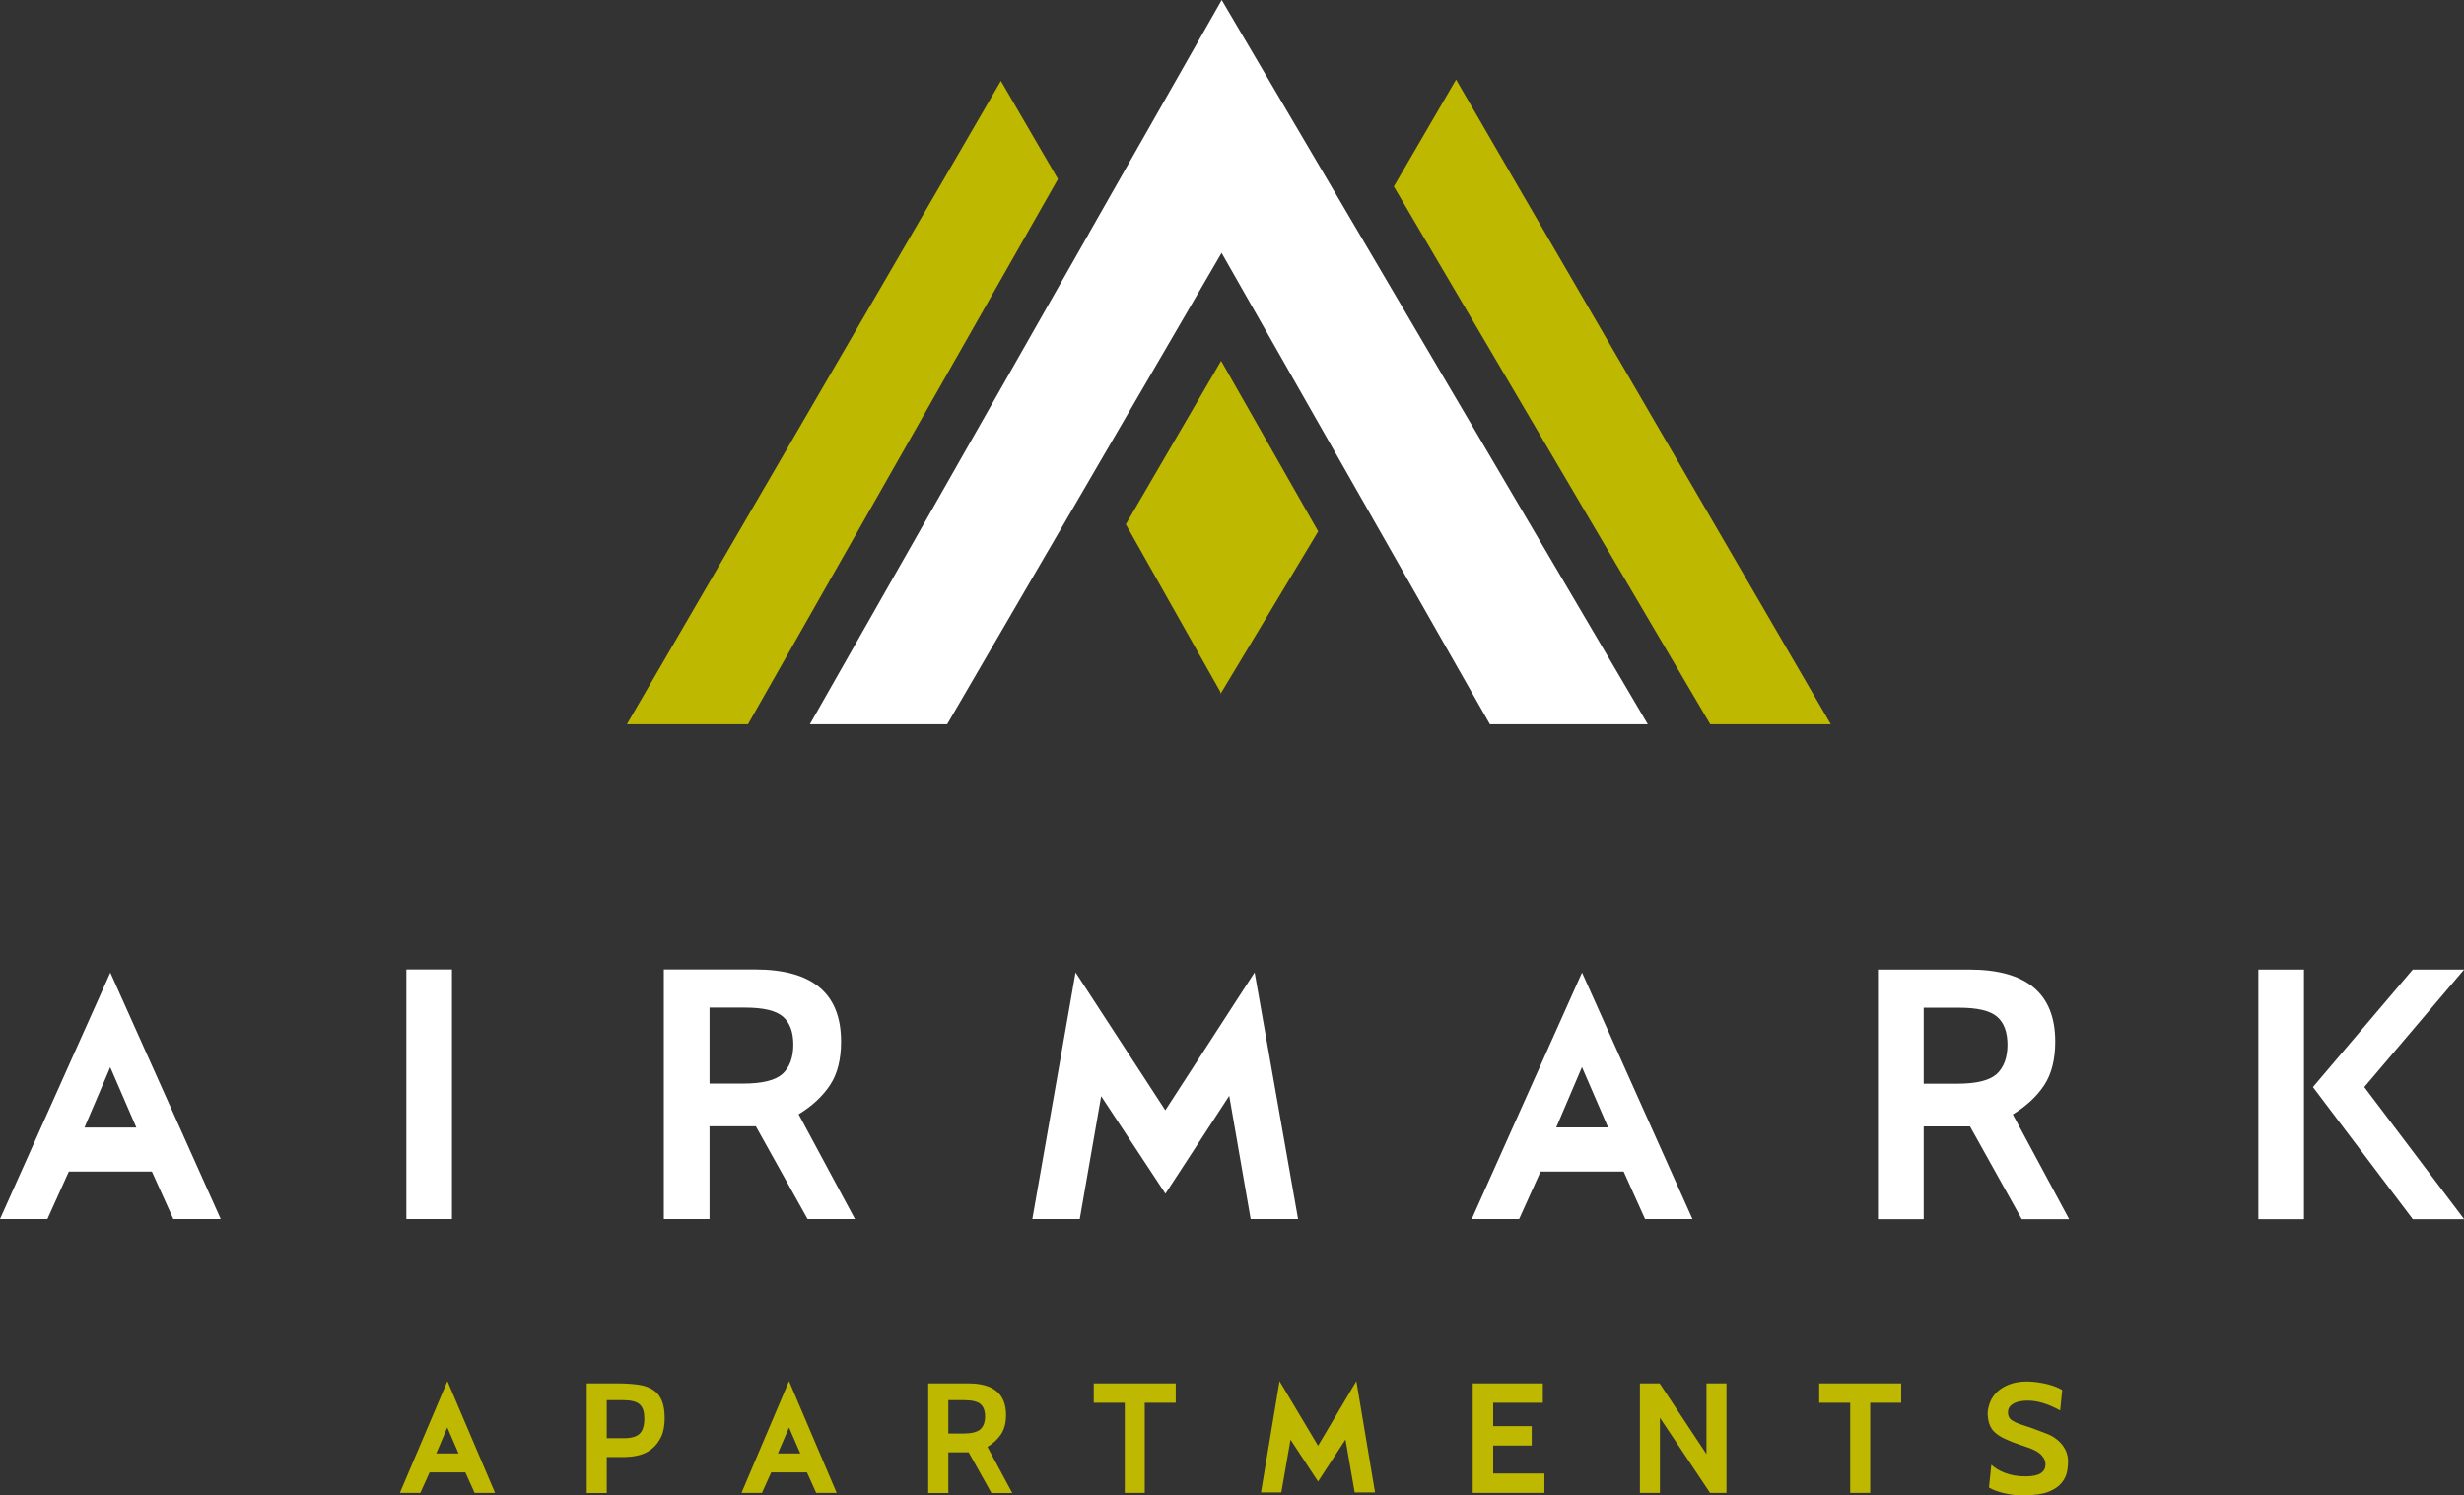
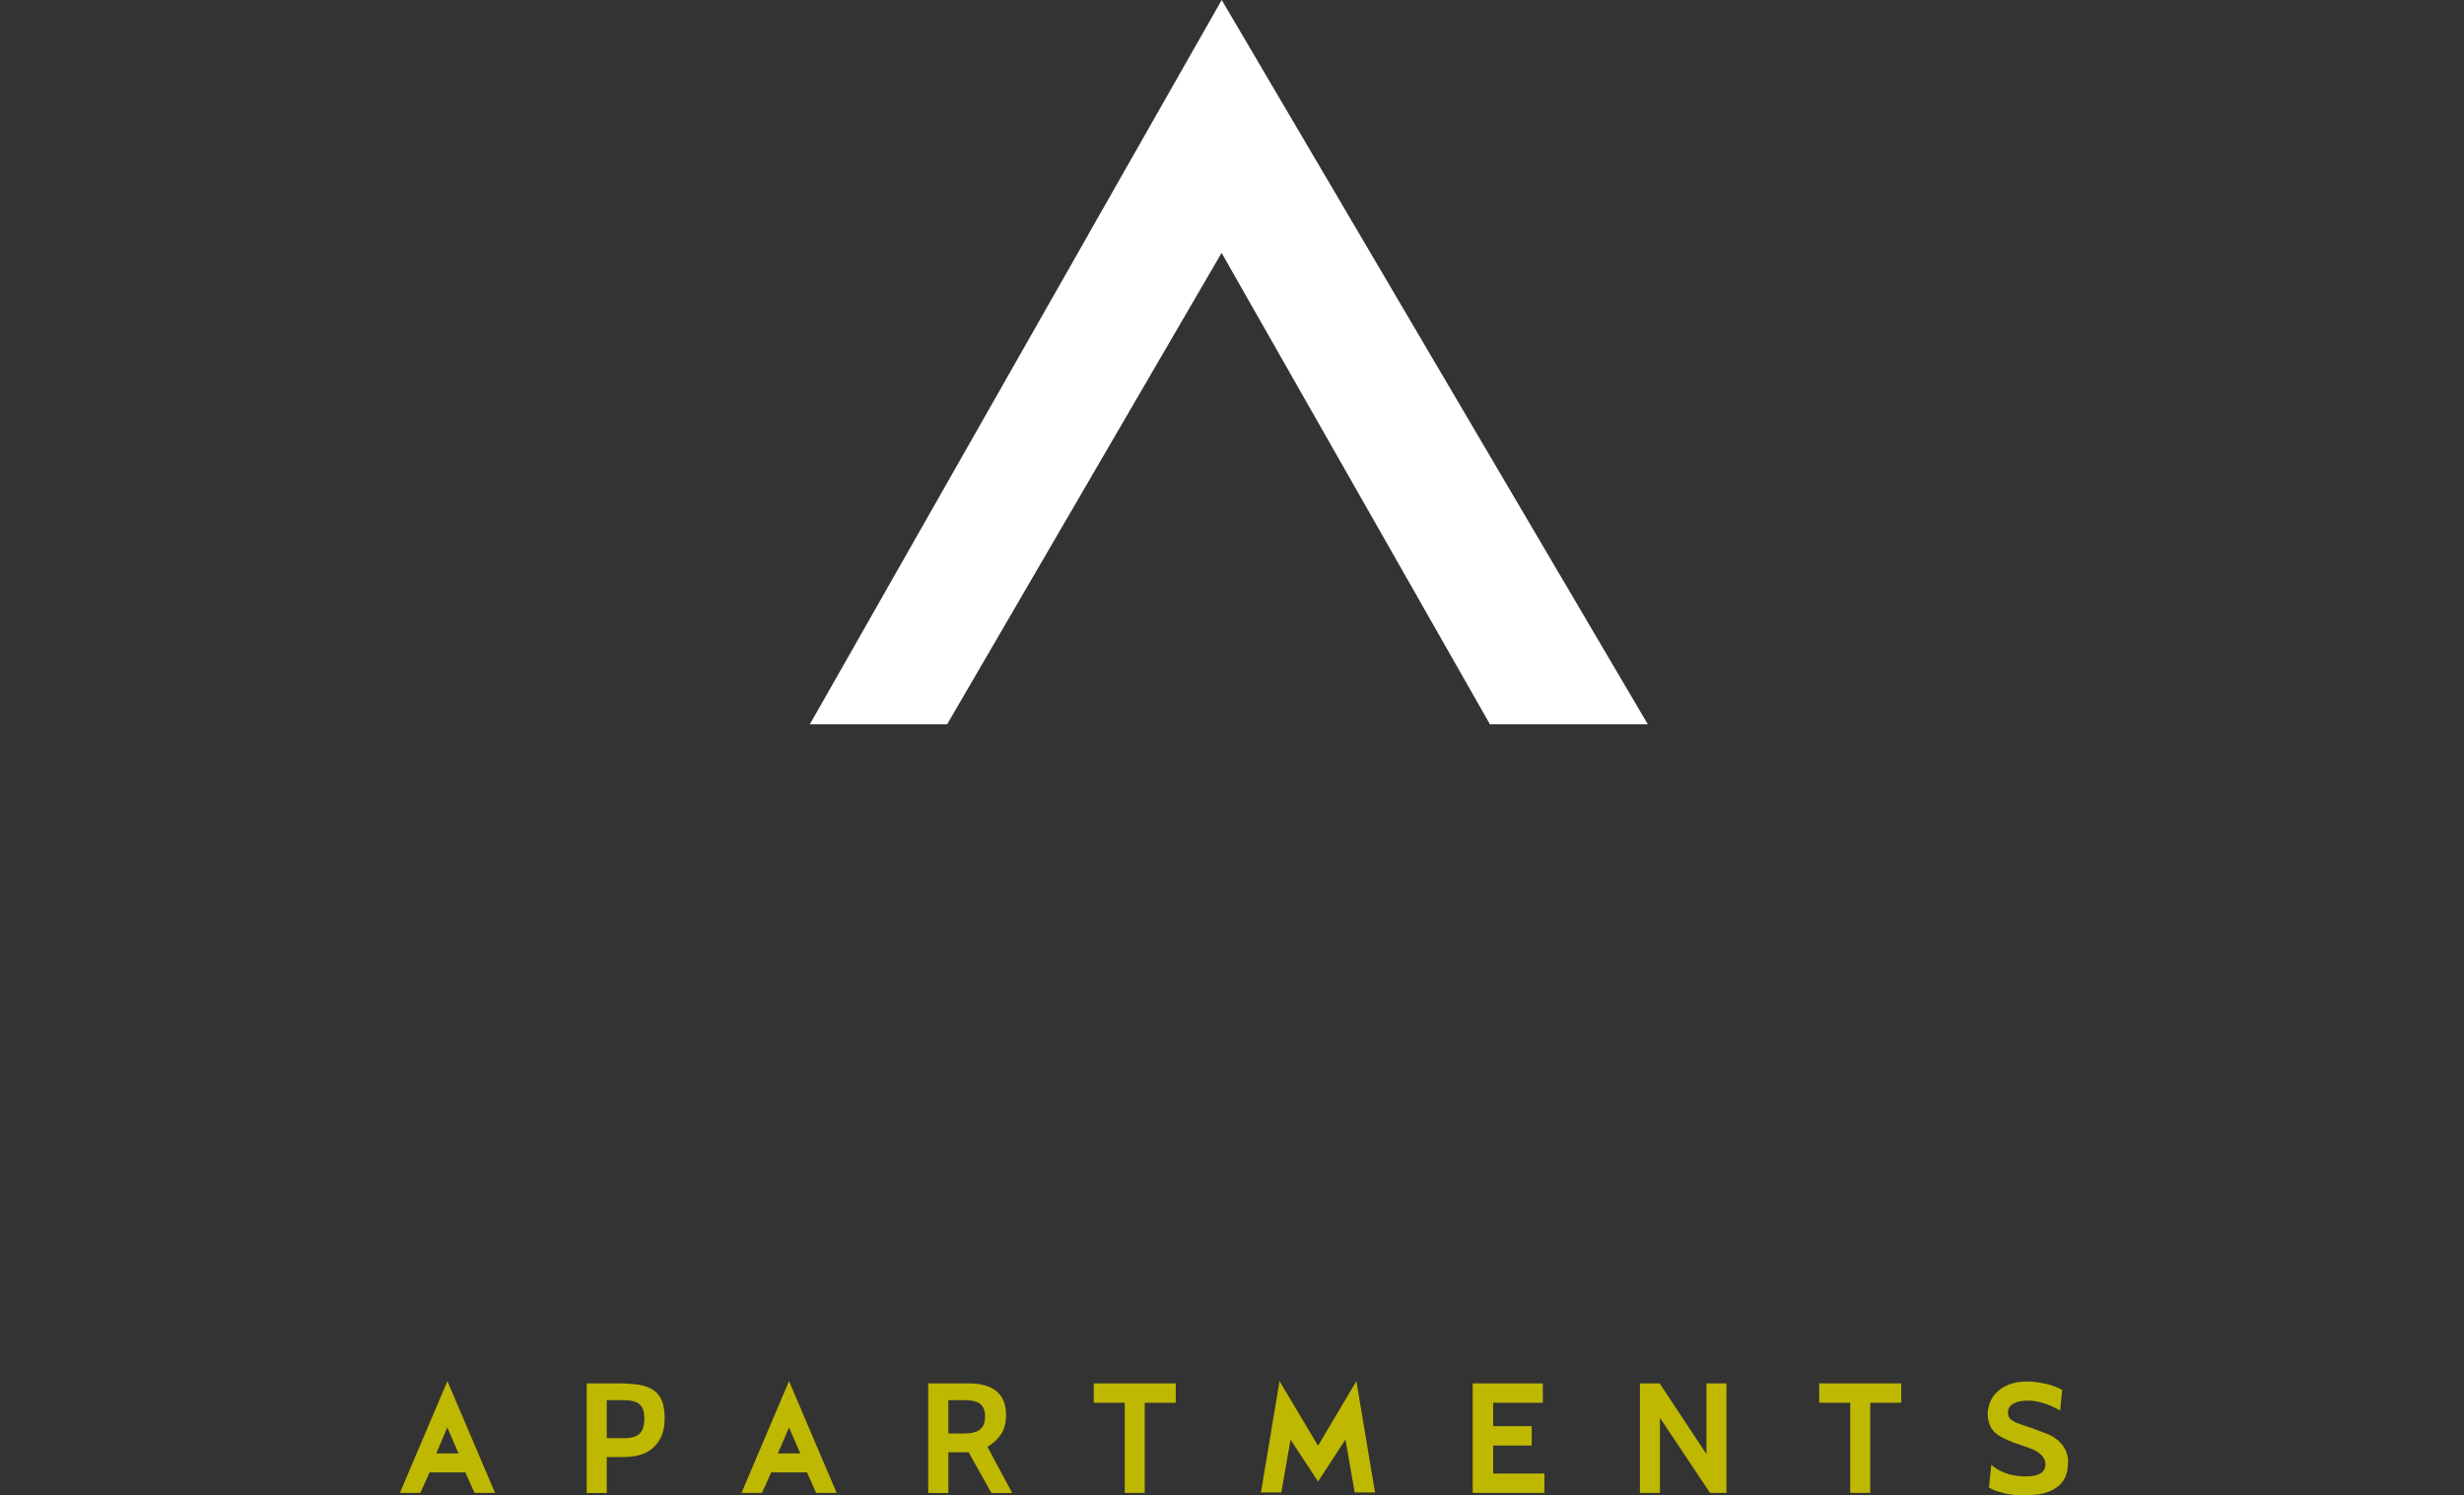
<svg xmlns="http://www.w3.org/2000/svg" id="Layer_1" viewBox="0 0 205.86 124.92">
  <rect x="0" y="0" width="205.86" height="124.92" fill="#333333" stroke="none" />
  <defs>
    <style>.cls-1{fill:#fff;}.cls-2{fill:#bfb800;}</style>
  </defs>
-   <path id="Airmark" class="cls-1" d="M37.76,101.86h-3.81v-20.86h3.81v20.86Zm28.97-8.76c1.13-.69,2.01-1.51,2.62-2.44,.62-.93,.92-2.15,.92-3.64,0-4.01-2.39-6.02-7.18-6.02h-7.63v20.86h3.82v-7.75h3.87l4.32,7.75h3.96l-4.71-8.76Zm-4.5-8.91c1.55,0,2.61,.25,3.19,.76,.58,.51,.86,1.29,.86,2.34s-.3,1.88-.89,2.43c-.6,.55-1.7,.82-3.31,.82h-2.8v-6.35h2.95m42.59-2.94l-7.46,11.52-7.5-11.52-3.61,20.61h3.96l1.79-10.27,5.37,8.15,5.33-8.18,1.79,10.3h3.96l-3.63-20.61Zm27.36,0l-9.22,20.61h3.96l1.79-3.97h6.94l1.79,3.97h3.96l-9.23-20.61Zm-2.16,12.95l2.15-5.04,2.18,5.04h-4.32ZM9.22,81.26L0,101.86H3.96l1.79-3.97h6.94l1.79,3.97h3.96l-9.23-20.61Zm-2.16,12.95l2.15-5.04,2.18,5.04H7.06Zm161.11-1.1c1.13-.69,2.01-1.51,2.62-2.44,.61-.93,.92-2.15,.92-3.64,0-4.01-2.39-6.02-7.18-6.02h-7.63v20.86h3.82v-7.75h3.87l4.32,7.75h3.96l-4.71-8.76Zm-4.5-8.91c1.55,0,2.61,.25,3.19,.76,.58,.51,.86,1.29,.86,2.34s-.3,1.88-.89,2.43c-.6,.55-1.7,.82-3.31,.82h-2.8v-6.35h2.95m28.82-3.19h-3.81v20.86h3.81v-20.86Zm5.04,9.82l8.34-9.82h-4.29l-8.34,9.82,8.34,11.04h4.29l-8.34-11.04Z" />
  <path class="cls-2" d="M114.88,124.7h-1.7l-.77-4.42-2.29,3.51-2.3-3.5-.77,4.41h-1.7l1.55-9.3,3.22,5.4,3.2-5.4,1.56,9.3Zm-77.5-9.3l-3.97,9.34h1.71l.77-1.71h2.99l.77,1.71h1.71l-3.98-9.34Zm-.93,6.04l.92-2.17,.94,2.17h-1.86Zm29.47-6.04l-3.97,9.34h1.71l.77-1.71h2.99l.77,1.71h1.71l-3.98-9.34Zm-.93,6.04l.93-2.17,.94,2.17h-1.86Zm-12.66,.29c.35,0,.71-.05,1.09-.15,.38-.1,.73-.27,1.04-.52,.31-.25,.57-.58,.77-.99,.2-.41,.3-.94,.3-1.58,0-.6-.08-1.09-.24-1.47-.16-.38-.4-.68-.73-.89-.32-.21-.73-.36-1.22-.43-.49-.07-1.07-.11-1.73-.11h-2.59v9.16h1.67v-3.01h1.63m-.26-4.75c.34,0,.62,.03,.85,.09,.23,.06,.41,.15,.54,.27,.13,.12,.23,.28,.29,.47,.06,.19,.09,.42,.09,.69,0,.61-.13,1.04-.4,1.29-.27,.25-.71,.37-1.33,.37h-1.41v-3.18h1.37m30.43,3.91c.5-.3,.88-.66,1.15-1.07,.27-.41,.41-.94,.41-1.6,0-1.76-1.05-2.64-3.15-2.64h-3.35v9.16h1.68v-3.4h1.7l1.9,3.4h1.74l-2.07-3.85Zm-1.97-3.91c.68,0,1.15,.11,1.4,.33s.38,.56,.38,1.03-.13,.83-.39,1.07c-.26,.24-.75,.36-1.45,.36h-1.23v-2.79h1.29m17.71-1.4h-6.85v1.62h2.59v7.53h1.67v-7.53h2.59v-1.62Zm30.8,7.53h-4.28v-2.34h3.22v-1.62h-3.22v-1.95h4.15v-1.62h-5.86v9.15h5.99v-1.62Zm15.21-7.53h-1.67v5.91l-3.91-5.91h-1.65v9.15h1.67v-6.28l4.19,6.28h1.37v-9.15Zm14.6,0h-6.85v1.62h2.59v7.53h1.67v-7.53h2.59v-1.62Zm10.4,9.34c.79,0,1.43-.09,1.9-.28,.47-.19,.83-.42,1.07-.71,.24-.28,.4-.59,.47-.91,.07-.32,.1-.62,.1-.9,0-.32-.06-.61-.17-.87-.11-.26-.26-.48-.43-.67-.17-.19-.36-.35-.56-.48s-.39-.23-.58-.3l-.71-.27c-.43-.17-.8-.3-1.13-.4-.32-.1-.59-.2-.8-.29-.21-.1-.38-.21-.48-.33-.11-.13-.16-.3-.16-.53,0-.17,.05-.32,.14-.44,.09-.12,.21-.22,.37-.3,.15-.08,.33-.14,.53-.17,.2-.04,.41-.05,.64-.05,.78,0,1.67,.27,2.68,.82l.17-1.71c-.13-.08-.3-.16-.51-.25-.21-.09-.44-.16-.71-.23-.26-.06-.54-.12-.83-.16-.29-.04-.58-.07-.87-.07-.57,0-1.06,.08-1.48,.24-.42,.16-.76,.37-1.03,.62-.27,.26-.47,.55-.6,.88-.13,.33-.2,.67-.2,1.01,.03,.56,.17,.99,.42,1.31,.25,.31,.65,.58,1.2,.81l.52,.22,1.23,.43c.17,.05,.33,.12,.5,.2,.17,.08,.33,.17,.47,.29,.14,.11,.26,.25,.35,.4,.09,.15,.14,.33,.14,.52,0,.66-.55,1-1.64,1-.64,0-1.21-.09-1.71-.28-.5-.19-.89-.42-1.17-.7l-.2,1.91c.29,.18,.7,.34,1.24,.47,.54,.13,1.14,.2,1.79,.2" />
  <polygon class="cls-1" points="119.25 29.21 113.8 19.94 102.07 0 90.96 19.53 90.96 19.54 67.66 60.52 79.13 60.52 102.06 21.13 124.48 60.52 137.67 60.52 119.25 29.21" />
-   <polygon class="cls-2" points="127.04 15.94 121.65 6.65 116.45 15.58 141.55 58.24 142.89 60.52 152.96 60.52 127.04 15.94" />
-   <polygon class="cls-2" points="94.06 43.81 101.97 57.83 101.97 57.98 110.13 44.4 102.02 30.15 94.06 43.81" />
-   <polygon class="cls-2" points="83.62 6.76 78.23 16.04 52.37 60.52 62.49 60.52 63.75 58.3 88.39 14.96 83.62 6.76" />
</svg>